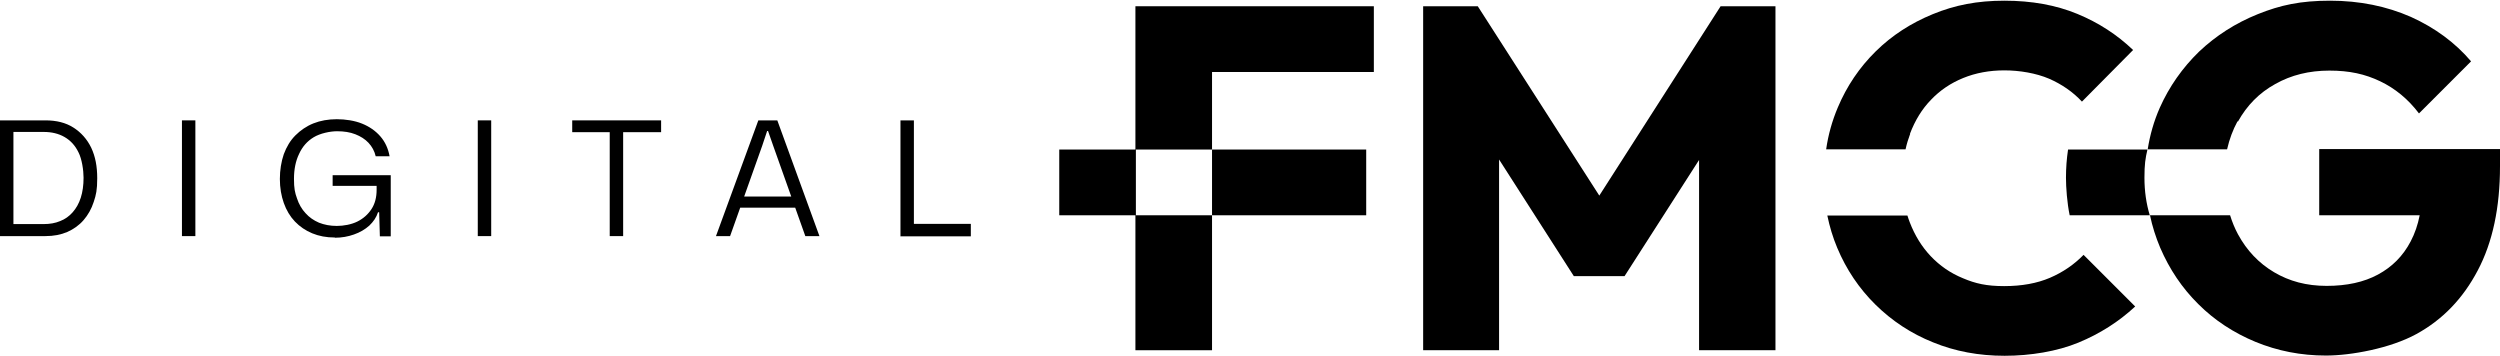
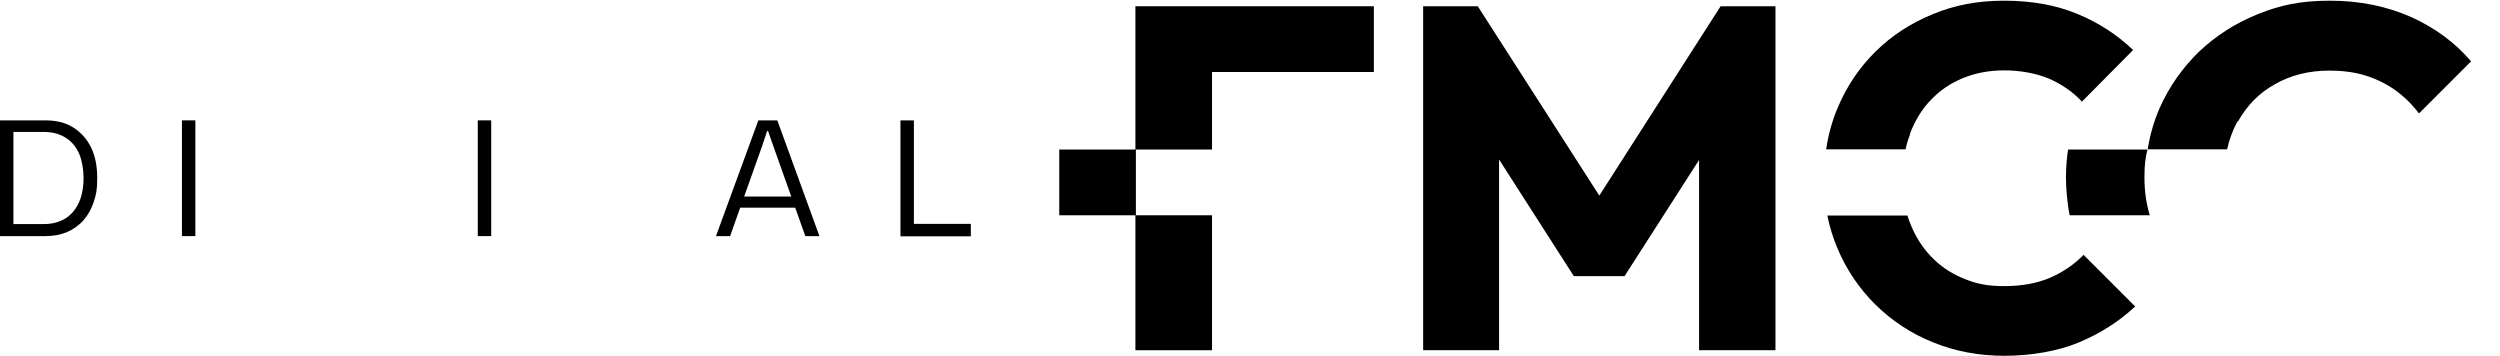
<svg xmlns="http://www.w3.org/2000/svg" id="Layer_1" version="1.1" viewBox="0 0 1080 154">
  <g>
    <path d="M0,102v-50h19.6c4.8,0,8.8,1,12.1,3.1,3.3,2.1,5.9,5,7.7,8.7,1.8,3.8,2.6,8.1,2.6,13.2s-.5,7.2-1.5,10.2c-1,3.1-2.5,5.7-4.4,7.9-1.9,2.2-4.3,3.9-7,5.1-2.8,1.2-5.9,1.8-9.5,1.8H0ZM5.8,96.8h13.1c2.6,0,5-.4,7.1-1.3,2.1-.8,3.9-2.1,5.4-3.8,1.5-1.7,2.7-3.8,3.5-6.3.8-2.5,1.2-5.4,1.2-8.6s-.7-8.1-2.2-11c-1.4-2.9-3.4-5.1-6-6.6-2.6-1.5-5.6-2.2-9-2.2H5.8v39.7Z" />
    <path d="M78.6,102v-50h5.8v50h-5.8Z" />
-     <path d="M144.6,102.6c-3.6,0-6.8-.6-9.7-1.8-2.9-1.2-5.4-2.9-7.5-5.1-2.1-2.2-3.7-4.9-4.8-8-1.1-3.1-1.7-6.6-1.7-10.4s.6-7.5,1.7-10.7c1.2-3.2,2.8-5.9,5-8.1,2.2-2.2,4.8-4,7.8-5.2,3-1.2,6.4-1.8,10.1-1.8s7.7.6,10.9,1.9c3.2,1.3,5.8,3.1,7.9,5.5,2.1,2.4,3.4,5.3,4,8.6h-6c-.5-2.2-1.6-4.2-3.1-5.8-1.5-1.6-3.4-2.8-5.7-3.7-2.3-.9-4.9-1.3-7.9-1.3s-7.3.9-10.1,2.6c-2.8,1.7-4.9,4.1-6.3,7.2-1.5,3.1-2.2,6.7-2.2,10.8s.4,5.9,1.3,8.4c.8,2.5,2.1,4.7,3.7,6.4,1.6,1.8,3.5,3.1,5.8,4.1,2.3.9,4.8,1.4,7.7,1.4s6.3-.6,8.9-1.9c2.6-1.3,4.6-3.1,6.1-5.4,1.5-2.3,2.2-5.1,2.2-8.3v-3.3l1.6,1.6h-20.6v-4.6h25.1v26.4h-4.7l-.3-10.4h-.5c-.7,2.2-2,4.1-3.8,5.8-1.8,1.6-4,2.9-6.6,3.8-2.5.9-5.3,1.4-8.2,1.4Z" />
    <path d="M206.4,102v-50h5.8v50h-5.8Z" />
-     <path d="M247.2,57.1v-5.1h38.4v5.1h-38.4ZM263.4,102v-45.6h5.8v45.6h-5.8Z" />
    <path d="M309.3,102l18.3-50h8.2l18.2,50h-6.1l-13.9-39.1-2.2-6.3h-.4l-2.1,6.3-13.9,39.1h-6.2ZM319.2,89.7l.9-4.8h23.3l.9,4.8h-25Z" />
    <path d="M389,102v-50h5.8v46.3l-1.4-1.6h26v5.4h-30.5Z" />
  </g>
  <g>
-     <rect x="523.6" y="64.6" width="66.6" height="28.4" />
    <polygon points="490.5 2.7 490.5 64.6 457.6 64.6 457.6 93 490.5 93 490.5 151.3 523.6 151.3 523.6 93 490.7 93 490.7 64.6 523.6 64.6 523.6 31.1 593.5 31.1 593.5 2.7 490.5 2.7" />
    <polygon points="690.9 84.5 638.4 2.7 614.8 2.7 614.8 151.3 647.6 151.3 647.6 68.9 679.9 119.3 701.8 119.3 734 69.1 734 151.3 767 151.3 767 2.7 743.3 2.7 690.9 84.5" />
    <path d="M966.8,52.5c3.9-7,9.2-12.4,16.1-16.2,6.9-3.9,14.7-5.8,23.4-5.8s15.4,1.5,21.9,4.6c6.5,3.1,12.1,7.7,16.8,13.9l22.5-22.5c-6.9-8.1-15.6-14.5-26-19.2-10.5-4.6-22.1-7-34.9-7s-21.5,1.9-31.2,5.8c-9.7,3.9-18.1,9.3-25.4,16.2-7.2,7-12.9,15.1-17,24.3-2.5,5.7-4.2,11.6-5.2,17.9h34.3c1-4.4,2.5-8.4,4.5-12.1Z" />
-     <path d="M1001.9,64.6v28.4h43.4c-.8,4.1-2.1,7.9-3.9,11.3-3.3,6.3-8,11-14.1,14.3-6.1,3.3-13.5,4.9-22.2,4.9s-16.1-2-22.7-5.9c-6.6-3.9-11.8-9.4-15.6-16.4-1.4-2.6-2.5-5.3-3.4-8.2h-34.6c1,4.8,2.5,9.5,4.4,14,4,9.3,9.5,17.5,16.5,24.4,7,7,15.3,12.4,24.7,16.3,9.5,3.9,19.6,5.9,30.4,5.9s27.8-3.1,39.1-9.3c11.3-6.2,20.1-15.3,26.5-27.5,6.4-12.1,9.6-27.1,9.6-45v-7.4h-78.1Z" />
    <path d="M927.7,64.6h-34.3c-.6,4-.9,8-.9,12.2s.5,11,1.6,16.2h34.6c-1.5-5-2.3-10.4-2.3-16.2s.4-8.4,1.3-12.2Z" />
    <path d="M825.1,57.8c2.2-5.8,5.2-10.7,9.1-14.7,3.9-4.1,8.5-7.2,13.9-9.4,5.4-2.2,11.3-3.3,17.8-3.3s13.7,1.2,19.3,3.6c5.5,2.4,10.3,5.7,14.2,9.9l22.1-22.3c-6.9-6.6-14.9-11.8-24.1-15.6-9.2-3.8-19.7-5.7-31.5-5.7s-21.4,1.9-30.9,5.8c-9.5,3.9-17.7,9.2-24.7,16.1-7,6.9-12.5,15-16.4,24.3-2.4,5.7-4.1,11.7-5,18h34.3c.5-2.3,1.2-4.6,2-6.7Z" />
    <path d="M885.6,120c-5.6,2.4-12.2,3.6-19.8,3.6s-12.4-1.1-17.8-3.4c-5.4-2.2-10-5.4-13.9-9.5-3.9-4.1-6.9-9-9.1-14.7-.4-1-.7-2-1-2.9h-34.6c1,4.8,2.4,9.5,4.3,14,3.9,9.3,9.4,17.5,16.5,24.5,7.1,7,15.4,12.5,24.9,16.3,9.5,3.9,19.8,5.8,30.9,5.8s22.7-1.9,31.9-5.7c9.2-3.8,17.4-9,24.5-15.6l-22.3-22.3c-4.1,4.2-8.9,7.5-14.5,9.9Z" />
  </g>
</svg>